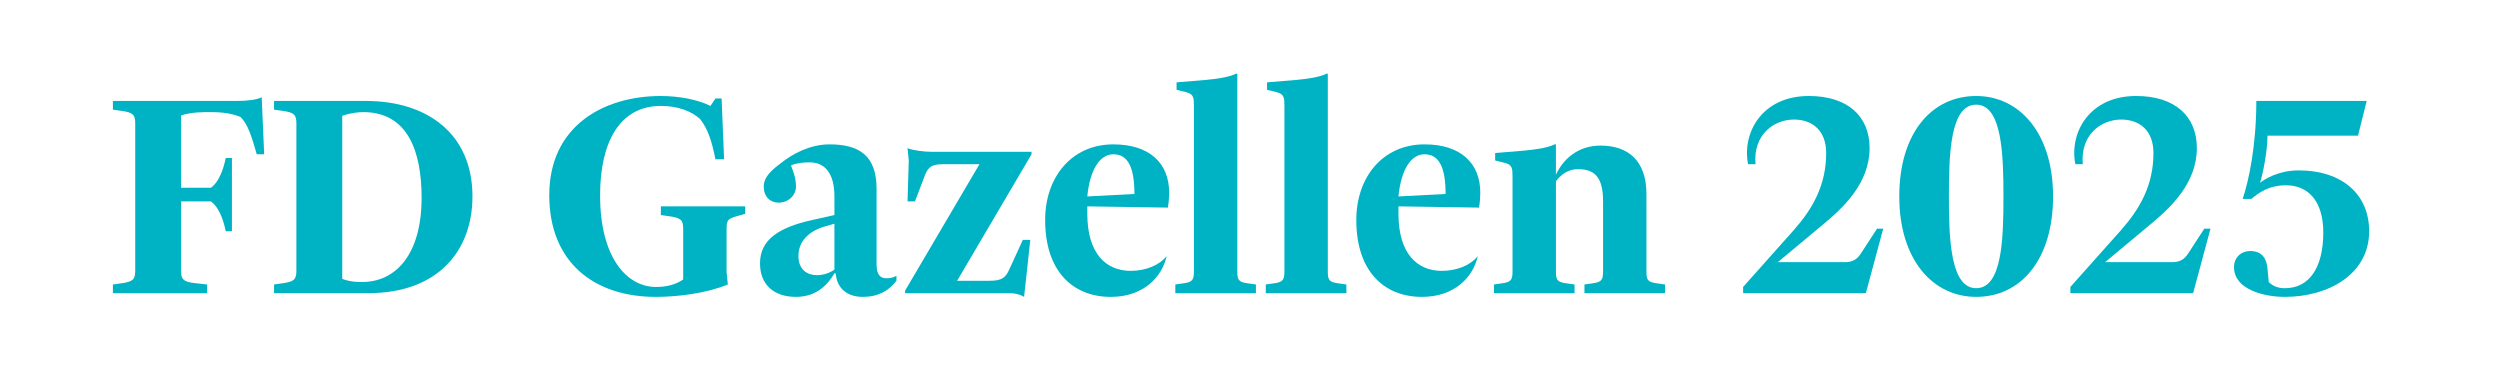
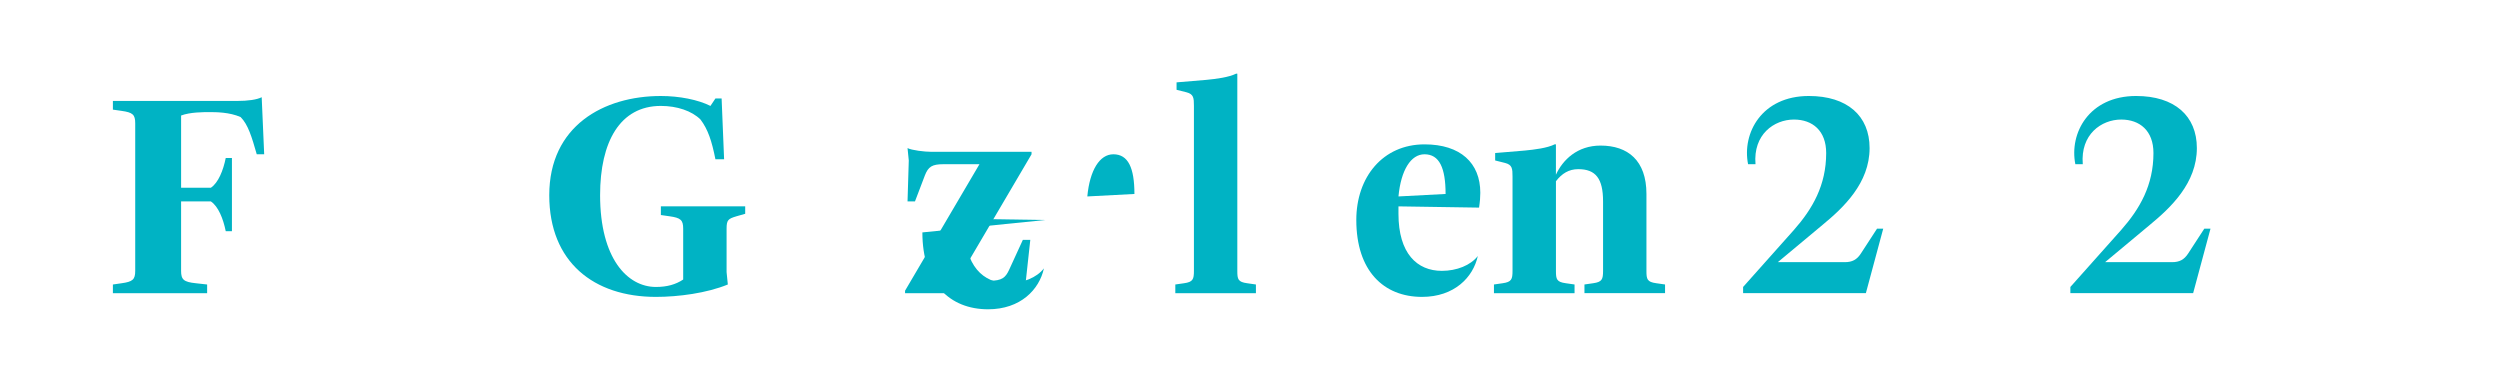
<svg xmlns="http://www.w3.org/2000/svg" id="Layer_1" width="205" height="30.64" version="1.1" viewBox="0 0 205 30.64">
  <defs>
    <style>
      .st0 {
        fill: #00b3c4;
      }
    </style>
  </defs>
  <path class="st0" d="M19.018,18.956h-.508c-.204-1.017-.61-2.034-1.22-2.44h-2.44v5.694c0,.712.203.915,1.22,1.017l.915.102v.712h-7.728v-.712l.712-.102c.915-.127,1.119-.305,1.119-1.017v-12.101c0-.712-.204-.89-1.119-1.017l-.712-.102v-.712h10.168c.915,0,1.627-.102,2.034-.305l.204,4.678h-.61c-.407-1.424-.711-2.44-1.322-3.051-.915-.406-2.034-.406-2.542-.406-.534,0-1.602,0-2.339.279v5.923h2.44c.61-.407,1.017-1.424,1.22-2.44h.508v6Z" />
-   <path class="st0" d="M22.472,24.04v-.712l.712-.102c.915-.127,1.119-.305,1.119-1.017v-12.101c0-.712-.204-.89-1.119-1.017l-.712-.102v-.712h7.525c4.982,0,8.745,2.644,8.745,7.83,0,4.475-2.847,7.932-8.541,7.932h-7.728ZM28.064,9.499v13.372c.686.254,1.271.254,1.627.254,2.746,0,4.881-2.237,4.881-6.915,0-3.762-1.119-7.016-4.779-7.016-.432,0-1.093.076-1.728.305Z" />
  <path class="st0" d="M56.021,18.752c0-.711-.203-.89-1.118-1.017l-.712-.102v-.712h6.915v.61l-.712.203c-.686.204-.814.306-.814,1.017v3.56l.102,1.017c-1.729.712-4.067,1.017-5.898,1.017-5.085,0-8.745-2.847-8.745-8.338,0-5.694,4.474-8.135,9.151-8.135,1.525,0,3.051.305,4.067.814l.407-.61h.508l.204,4.982h-.712c-.305-1.525-.61-2.44-1.22-3.254-.712-.712-1.932-1.119-3.254-1.119-3.356,0-4.982,2.949-4.982,7.321,0,5.186,2.237,7.524,4.576,7.524.915,0,1.627-.203,2.237-.609v-4.17Z" />
-   <path class="st0" d="M62.321,21.6c0-1.906,1.449-2.924,4.271-3.559l1.831-.407v-1.525c0-1.932-.814-2.796-2.034-2.796-.585,0-1.169.076-1.525.254.178.509.407,1.017.407,1.728,0,.712-.61,1.322-1.424,1.322-.712,0-1.22-.509-1.22-1.322s.712-1.398,1.424-1.932c.89-.712,2.338-1.525,3.965-1.525,2.44,0,3.864.915,3.864,3.661v6.203c0,.864.331,1.119.814,1.119.407,0,.61-.102.814-.204v.407c-.61.814-1.5,1.321-2.746,1.321-1.322,0-2.135-.712-2.237-1.932h-.102c-.483.814-1.373,1.932-3.152,1.932-1.831,0-2.949-1.017-2.949-2.745ZM68.422,22.108v-3.763l-.712.203c-1.373.382-2.237,1.221-2.237,2.44,0,1.145.737,1.576,1.525,1.576.534,0,1.093-.203,1.424-.457Z" />
  <path class="st0" d="M82.756,24.04h-8.541v-.203l6.101-10.372h-2.949c-.94,0-1.246.203-1.525.915l-.814,2.136h-.61l.102-3.356-.102-1.017c.331.178,1.398.305,1.932.305h8.236v.203l-6.101,10.372h2.644c1.042,0,1.322-.255,1.627-.915l1.119-2.44h.61l-.509,4.677c-.381-.229-.814-.305-1.22-.305Z" />
-   <path class="st0" d="M85.702,18.041c0-3.534,2.187-6.203,5.593-6.203,2.949,0,4.576,1.525,4.576,3.966,0,.33-.025.712-.102,1.22l-6.609-.102v.61c0,3.254,1.525,4.678,3.559,4.678,1.22,0,2.364-.458,2.949-1.221-.381,1.754-1.932,3.356-4.576,3.356-3.152,0-5.39-2.135-5.39-6.304ZM93.023,15.905c0-2.135-.508-3.254-1.728-3.254-1.119,0-1.932,1.296-2.135,3.457l3.864-.203Z" />
+   <path class="st0" d="M85.702,18.041l-6.609-.102v.61c0,3.254,1.525,4.678,3.559,4.678,1.22,0,2.364-.458,2.949-1.221-.381,1.754-1.932,3.356-4.576,3.356-3.152,0-5.39-2.135-5.39-6.304ZM93.023,15.905c0-2.135-.508-3.254-1.728-3.254-1.119,0-1.932,1.296-2.135,3.457l3.864-.203Z" />
  <path class="st0" d="M96.376,23.328l.712-.102c.737-.102.814-.33.814-1.017v-13.524c0-.661-.025-.966-.61-1.118l-.814-.204v-.61l2.44-.204c.788-.076,1.831-.204,2.44-.508h.102v16.168c0,.686.051.915.814,1.017l.711.102v.712h-6.609v-.712Z" />
-   <path class="st0" d="M103.796,23.328l.712-.102c.737-.102.814-.33.814-1.017v-13.524c0-.661-.025-.966-.61-1.118l-.814-.204v-.61l2.44-.204c.788-.076,1.831-.204,2.44-.508h.102v16.168c0,.686.051.915.812,1.017l.712.102v.712h-6.609v-.712Z" />
  <path class="st0" d="M111.217,18.041c0-3.534,2.186-6.203,5.593-6.203,2.948,0,4.575,1.525,4.575,3.966,0,.33-.025.712-.102,1.22l-6.609-.102v.61c0,3.254,1.525,4.678,3.559,4.678,1.221,0,2.364-.458,2.949-1.221-.382,1.754-1.933,3.356-4.576,3.356-3.152,0-5.389-2.135-5.389-6.304ZM118.538,15.905c0-2.135-.509-3.254-1.728-3.254-1.119,0-1.933,1.296-2.136,3.457l3.864-.203Z" />
  <path class="st0" d="M122.501,23.328l.712-.102c.737-.102.814-.33.814-1.017v-7.729c0-.661-.025-.966-.61-1.118l-.814-.204v-.61l2.44-.204c.788-.076,1.83-.203,2.44-.508h.102v2.491c.56-1.22,1.754-2.39,3.66-2.39,2.237,0,3.763,1.22,3.763,3.966v6.305c0,.686.051.915.814,1.017l.712.102v.712h-6.609v-.712l.712-.102c.737-.102.814-.33.814-1.017v-5.694c0-1.881-.61-2.644-2.034-2.644-.763,0-1.347.356-1.83.991v7.347c0,.686.051.915.814,1.017l.712.102v.712h-6.609v-.712Z" />
  <path class="st0" d="M142.934,23.531l4.169-4.677c1.525-1.73,2.644-3.661,2.644-6.305,0-1.831-1.119-2.746-2.644-2.746-1.627,0-3.356,1.22-3.152,3.661h-.609c-.509-2.542,1.118-5.593,4.982-5.593,3.152,0,4.982,1.627,4.982,4.271,0,2.873-2.136,4.88-3.864,6.304l-3.66,3.051h5.491c.609,0,.991-.203,1.321-.712l1.322-2.034h.508l-1.423,5.288h-10.067v-.509Z" />
-   <path class="st0" d="M155.741,16.108c0-5.186,2.644-8.236,6.305-8.236,3.56,0,6.305,3.051,6.305,8.236s-2.644,8.236-6.305,8.236c-3.559,0-6.305-3.05-6.305-8.236ZM164.283,16.108c0-3.356-.102-7.524-2.237-7.524s-2.236,4.067-2.236,7.524c0,3.356.102,7.524,2.236,7.524s2.237-4.066,2.237-7.524Z" />
  <path class="st0" d="M169.77,23.531l4.169-4.677c1.525-1.73,2.644-3.661,2.644-6.305,0-1.831-1.119-2.746-2.644-2.746-1.627,0-3.356,1.22-3.151,3.661h-.61c-.509-2.542,1.118-5.593,4.982-5.593,3.152,0,4.982,1.627,4.982,4.271,0,2.873-2.136,4.88-3.864,6.304l-3.66,3.051h5.49c.61,0,.992-.203,1.322-.712l1.322-2.034h.508l-1.423,5.288h-10.067v-.509Z" />
-   <path class="st0" d="M186.037,23.125c.305.305.712.508,1.321.508,2.034,0,3.152-1.728,3.152-4.575,0-2.542-1.22-3.864-3.051-3.864-1.423,0-2.236.61-2.847,1.119h-.712c.509-1.526,1.119-4.373,1.119-8.034h9.05l-.712,2.847h-7.423c0,1.322-.407,3.254-.61,3.864.381-.305,1.525-1.017,3.152-1.017,3.66,0,5.796,2.034,5.796,4.983,0,3.559-3.381,5.389-6.915,5.389-1.728,0-4.169-.609-4.169-2.44,0-.814.61-1.321,1.322-1.321,1.017,0,1.348.661,1.424,1.423l.102,1.119Z" />
</svg>